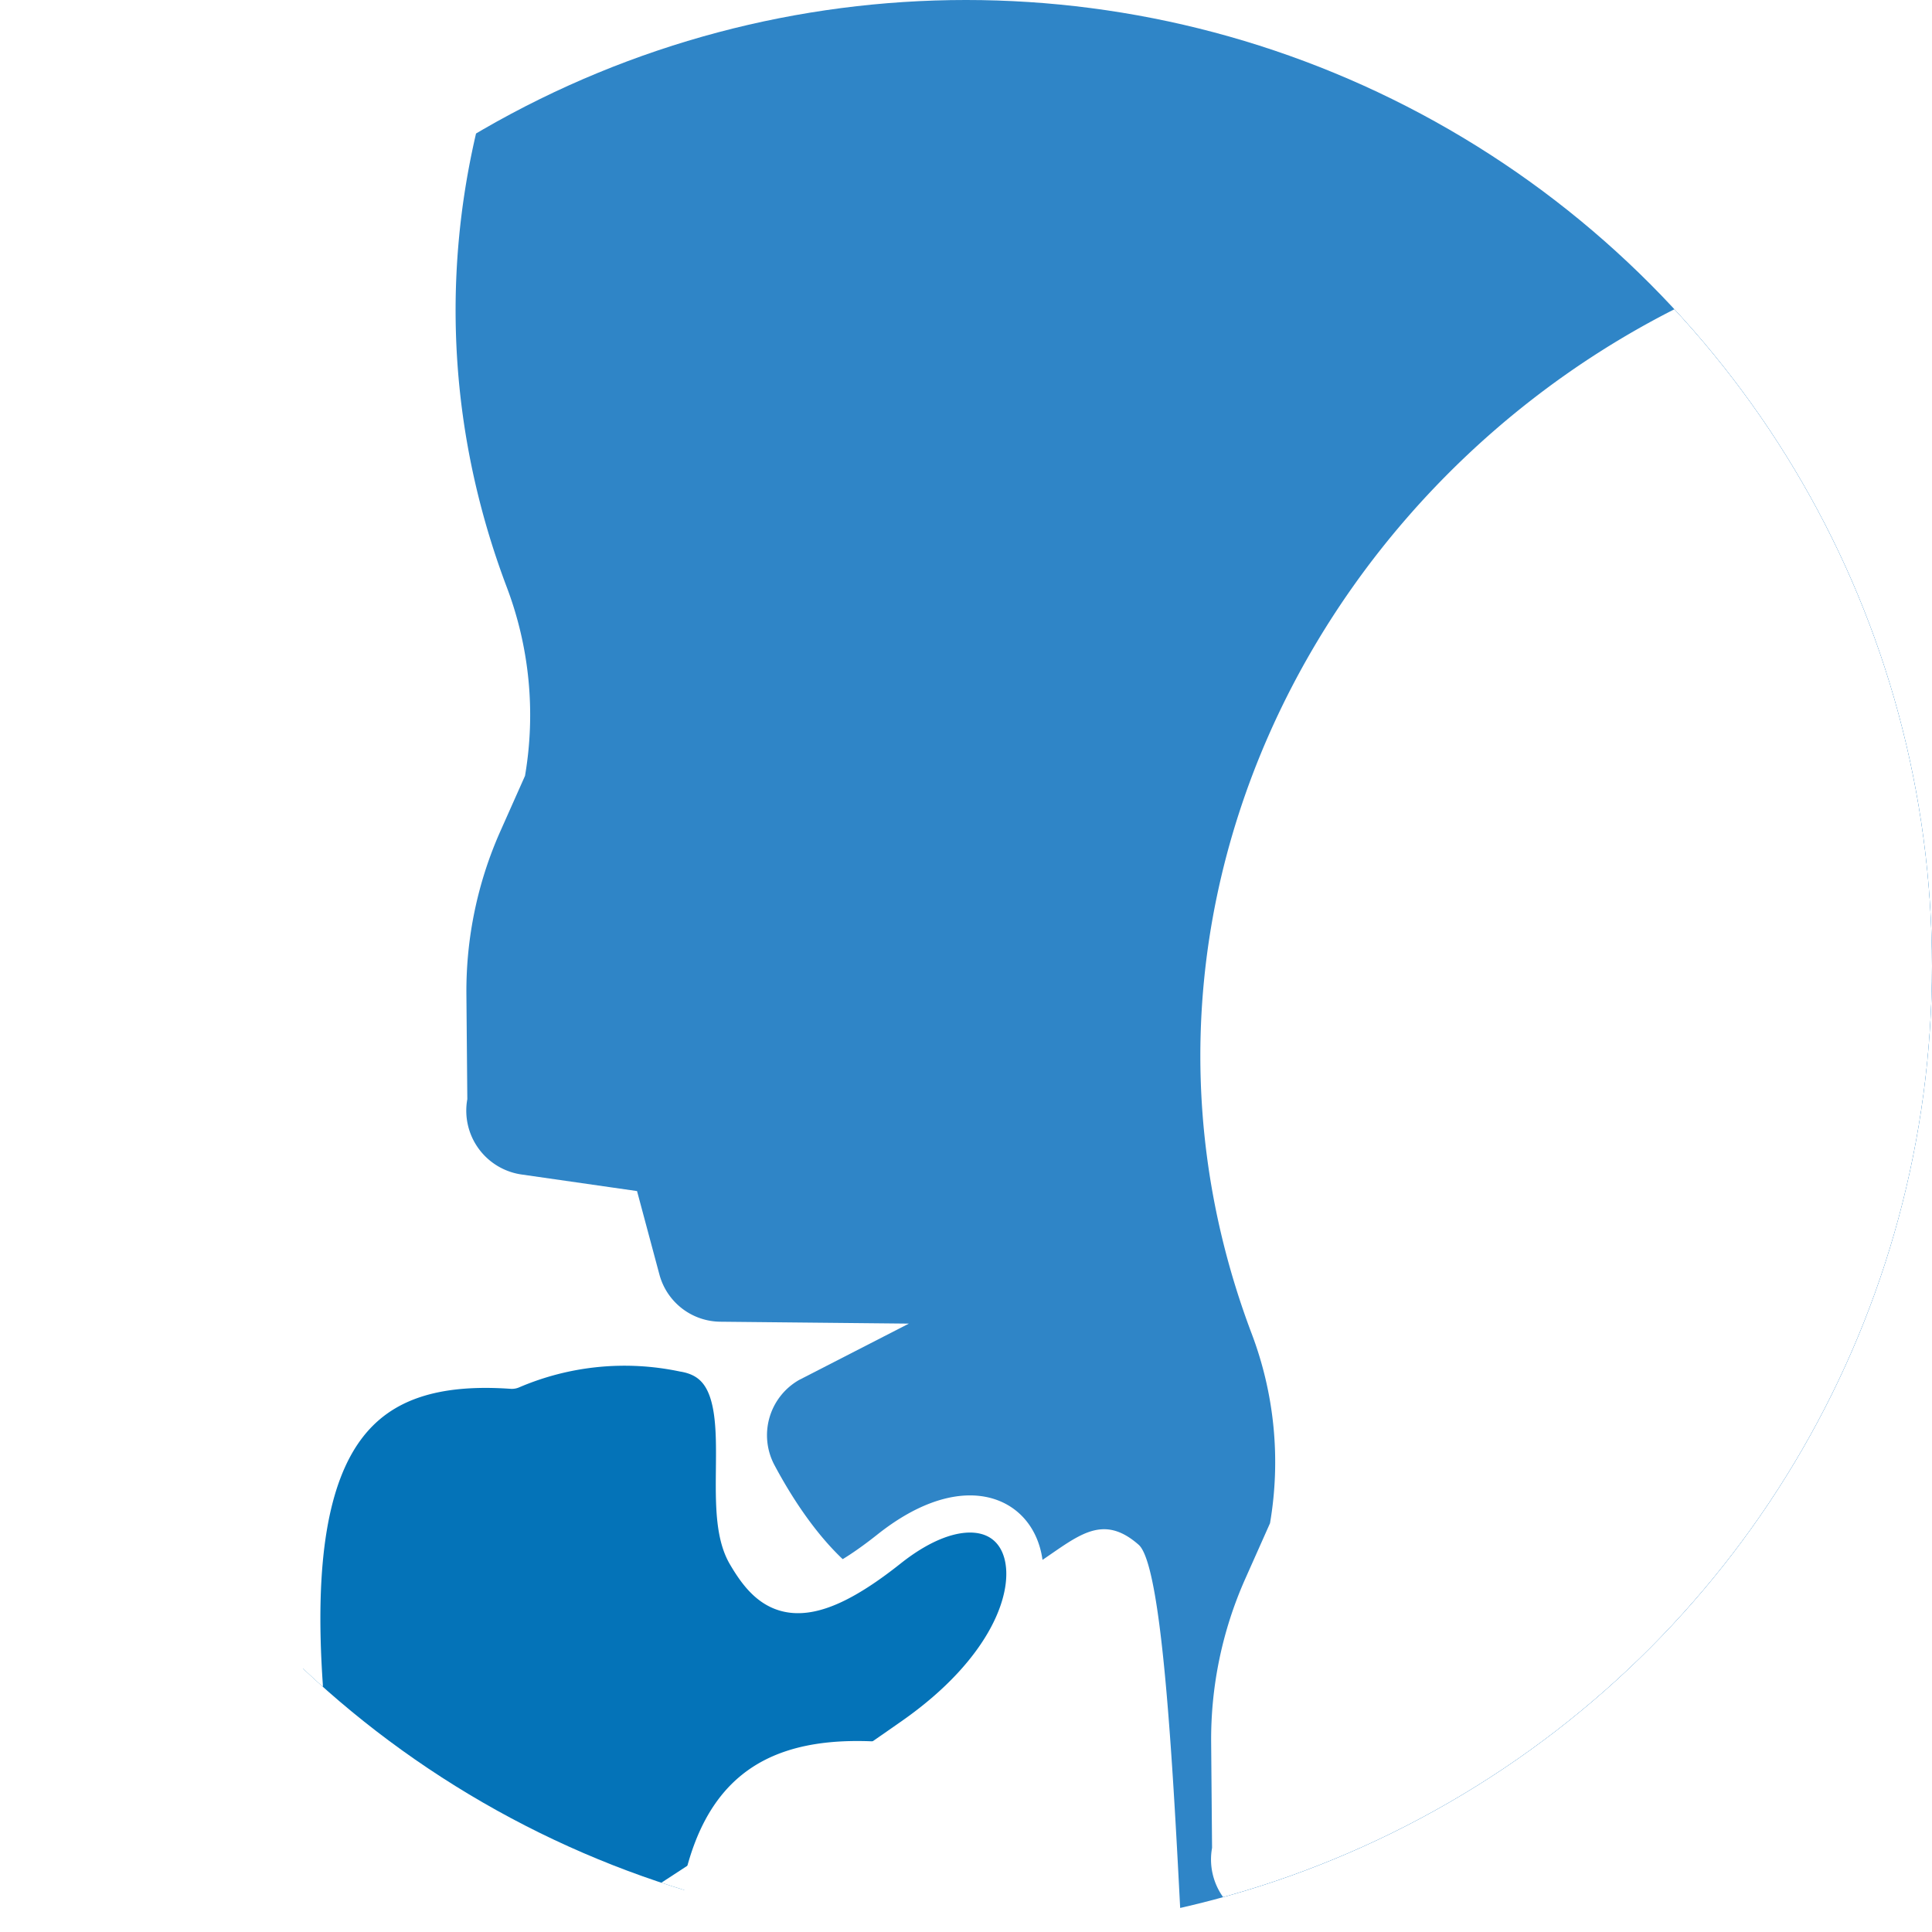
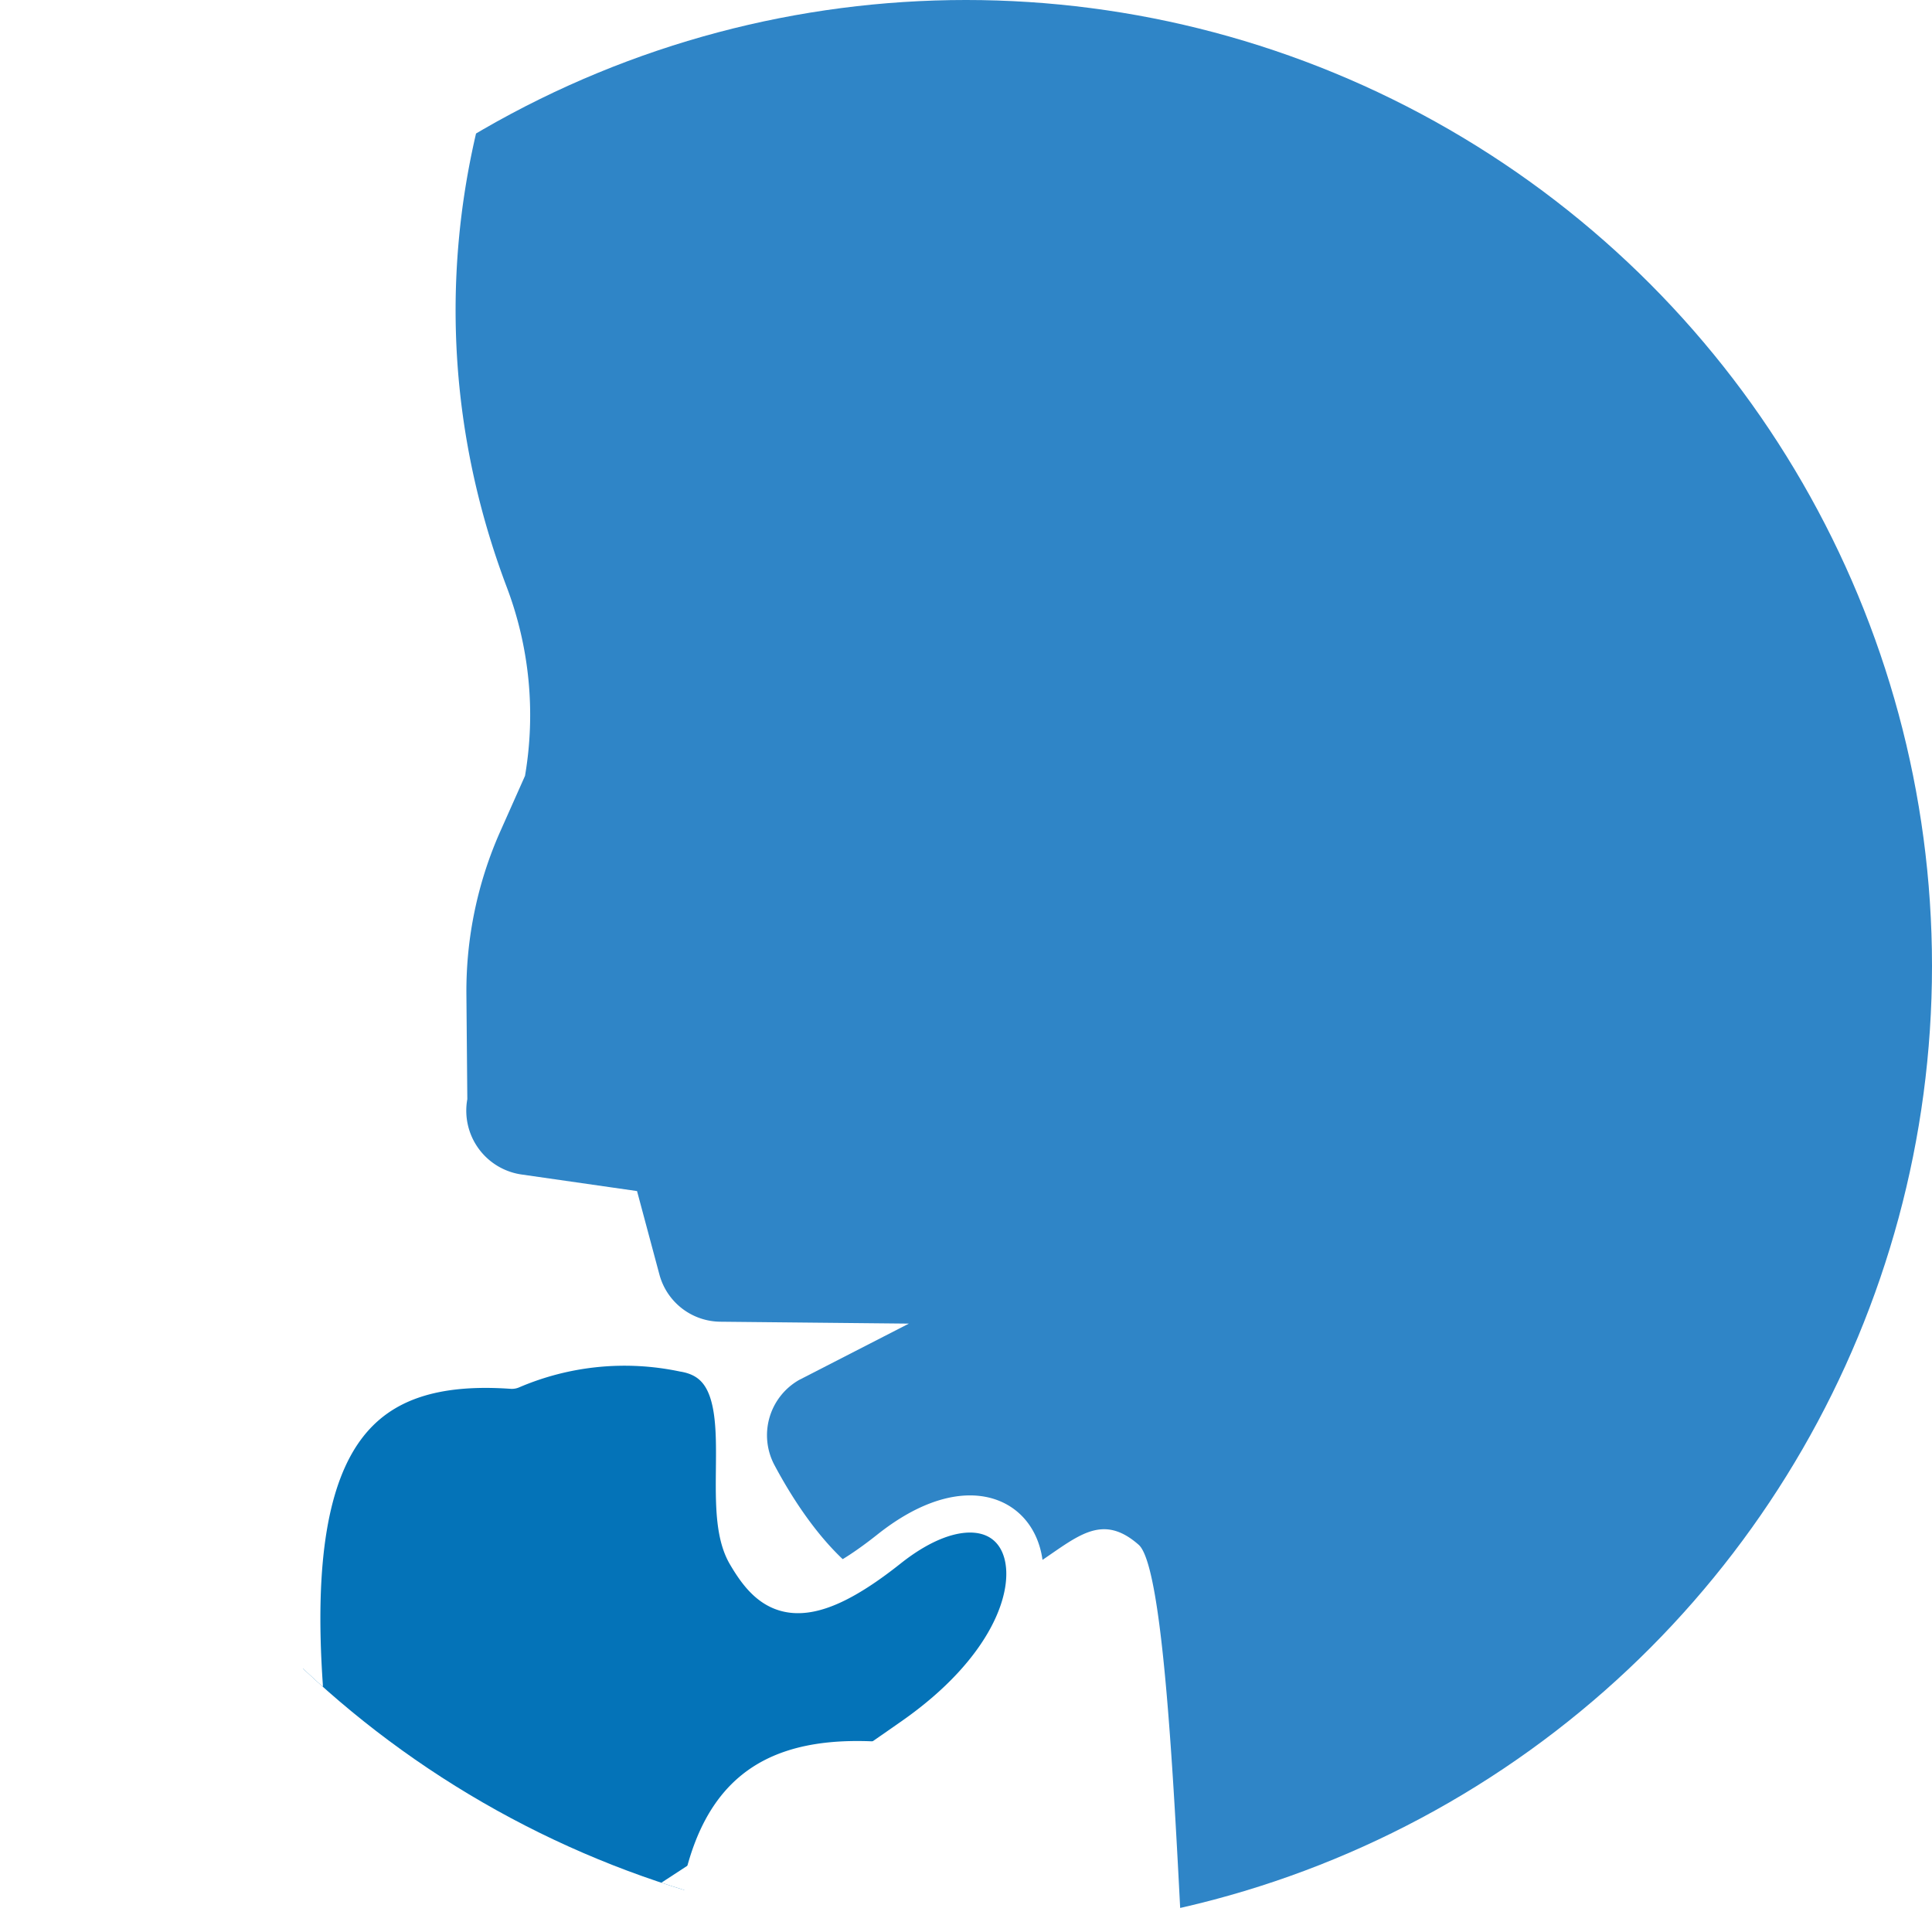
<svg xmlns="http://www.w3.org/2000/svg" width="52" height="52" viewBox="0 0 52 52">
  <defs>
    <style>.a{fill:#f0f2f2;}.b{fill:#fff;}.c{clip-path:url(#a);}.d{fill:#2f85c7;}.e{fill:#0473b8;}.f{fill:none;stroke:#fff;stroke-linecap:round;stroke-linejoin:round;}.g{filter:url(#e);}.h{filter:url(#b);}</style>
    <clipPath id="a">
      <circle class="a" cx="26" cy="26" r="26" transform="translate(-271 2662)" />
    </clipPath>
    <filter id="b">
      <feOffset dx="20" dy="20" input="SourceAlpha" />
      <feGaussianBlur stdDeviation="13" result="c" />
      <feFlood flood-color="#0014ff" flood-opacity="0.255" result="d" />
      <feComposite operator="out" in="SourceGraphic" in2="c" />
      <feComposite operator="in" in="d" />
      <feComposite operator="in" in2="SourceGraphic" />
    </filter>
    <filter id="e">
      <feOffset dx="10" dy="10" input="SourceAlpha" />
      <feGaussianBlur stdDeviation="5.5" result="f" />
      <feFlood flood-color="#2469d5" result="g" />
      <feComposite operator="out" in="SourceGraphic" in2="f" />
      <feComposite operator="in" in="g" />
      <feComposite operator="in" in2="SourceGraphic" />
    </filter>
  </defs>
  <g transform="translate(362 -2661)">
    <path class="b" d="M26,0A26,26,0,1,1,0,26,26,26,0,0,1,26,0Z" transform="translate(-362 2661)" />
    <g class="c" transform="translate(-91 -1)">
      <g data-type="innerShadowGroup">
        <path class="d" d="M4.937,41.694V44.02a1.713,1.713,0,0,0,1.253,1.65l4.889,1.364-3.248.7A1.712,1.712,0,0,0,6.6,49.778C7,51.5,7.923,54.018,9.878,54.409c3.021.6,4.425-1.838,5.633-.025.663.995-1.84,11.088-2.361,14.163a3.425,3.425,0,0,0,3.887,3.962l14.209-2.141a3.436,3.436,0,0,0,2.915-3.372c.039-3.275,2.748-14.856,6.124-16.841,5.136-3.021,11.979-11.724,11.979-25.77C52.263,11.1,42.2,1,28.607,1,15.787,1,4.439,11.639,5.756,25.051a9.718,9.718,0,0,1-.837,5.069L3.887,31.394a10.578,10.578,0,0,0-2.015,4l-.706,2.728a1.735,1.735,0,0,0,.886,2.337Z" transform="matrix(0.966, -0.259, 0.259, 0.966, -269.422, 2655.06)" />
        <g class="h" transform="matrix(1, 0, 0, 1, -271, 2662)">
-           <path class="b" d="M4.937,41.694V44.02a1.713,1.713,0,0,0,1.253,1.65l4.889,1.364-3.248.7A1.712,1.712,0,0,0,6.6,49.778C7,51.5,7.923,54.018,9.878,54.409c3.021.6,4.425-1.838,5.633-.025.663.995-1.84,11.088-2.361,14.163a3.425,3.425,0,0,0,3.887,3.962l14.209-2.141a3.436,3.436,0,0,0,2.915-3.372c.039-3.275,2.748-14.856,6.124-16.841,5.136-3.021,11.979-11.724,11.979-25.77C52.263,11.1,42.2,1,28.607,1,15.787,1,4.439,11.639,5.756,25.051a9.718,9.718,0,0,1-.837,5.069L3.887,31.394a10.578,10.578,0,0,0-2.015,4l-.706,2.728a1.735,1.735,0,0,0,.886,2.337Z" transform="matrix(0.97, -0.26, 0.26, 0.97, 1.58, -6.94)" />
-         </g>
+           </g>
      </g>
      <g data-type="innerShadowGroup">
        <path class="e" d="M7.817,3.2C4,4.442,2.825,7.011,5.812,13.151L1,24.639l11.889,2.7,1.491-8.72s3.776-5.165,7.13-10.334S21.334-.2,19.033,3.855c-1.53,2.7-2.491,2.38-3.514,1.591-1.335-1.03-1.349-4.911-3.595-4.4A7.7,7.7,0,0,0,7.817,3.2Z" transform="translate(-263.273 2692.986) rotate(22)" />
        <g class="g" transform="matrix(1, 0, 0, 1, -271, 2662)">
          <path class="b" d="M7.817,3.2C4,4.442,2.825,7.011,5.812,13.151L1,24.639l11.889,2.7,1.491-8.72s3.776-5.165,7.13-10.334S21.334-.2,19.033,3.855c-1.53,2.7-2.491,2.38-3.514,1.591-1.335-1.03-1.349-4.911-3.595-4.4A7.7,7.7,0,0,0,7.817,3.2Z" transform="translate(7.73 30.99) rotate(22)" />
        </g>
        <path class="f" d="M7.817,3.2C4,4.442,2.825,7.011,5.812,13.151L1,24.639l11.889,2.7,1.491-8.72s3.776-5.165,7.13-10.334S21.334-.2,19.033,3.855c-1.53,2.7-2.491,2.38-3.514,1.591-1.335-1.03-1.349-4.911-3.595-4.4A7.7,7.7,0,0,0,7.817,3.2Z" transform="translate(-263.273 2692.986) rotate(22)" />
      </g>
    </g>
  </g>
</svg>